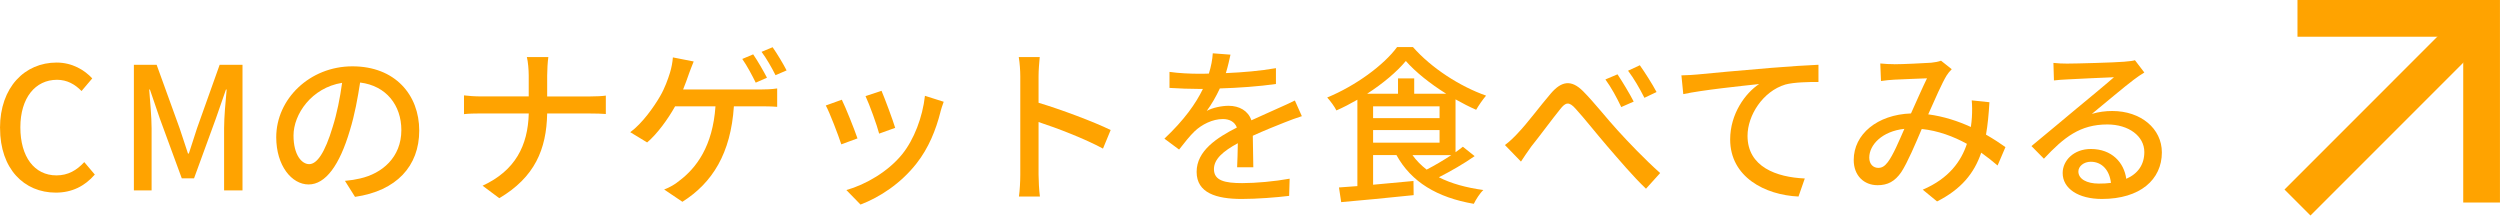
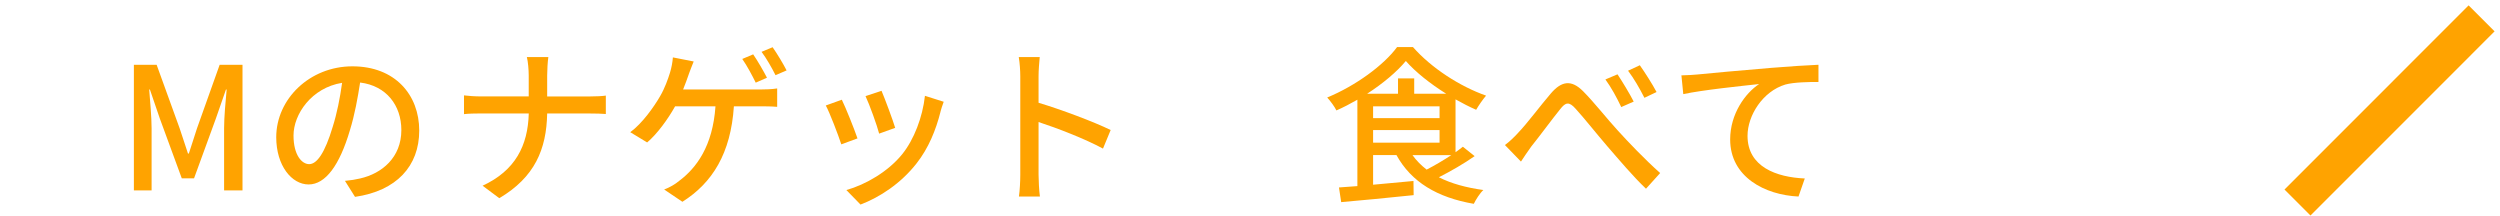
<svg xmlns="http://www.w3.org/2000/svg" id="_レイヤー_2" data-name="レイヤー 2" viewBox="0 0 575.87 49.64">
  <defs>
    <style>
      .cls-1 {
        fill: #ffa300;
      }

      .cls-2 {
        fill: none;
        stroke: #ffa300;
        stroke-miterlimit: 10;
        stroke-width: 8.46px;
      }
    </style>
  </defs>
  <g id="_編集モード" data-name="編集モード">
    <g>
      <g>
-         <path class="cls-1" d="M0,29.49c0-9.42,5.73-15.08,13.04-15.08,3.61,0,6.44,1.73,8.21,3.65l-2.47,2.91c-1.49-1.53-3.3-2.59-5.65-2.59-4.99,0-8.44,4.16-8.44,10.95s3.22,11.07,8.32,11.07c2.67,0,4.67-1.18,6.4-3.06l2.43,2.87c-2.32,2.67-5.26,4.16-8.99,4.16-7.26,0-12.84-5.42-12.84-14.88Z" />
        <path class="cls-1" d="M30.86,14.92h5.22l5.3,14.64c.67,1.92,1.26,3.89,1.92,5.81h.2c.67-1.92,1.22-3.89,1.88-5.81l5.22-14.64h5.26v28.94h-4.24v-14.29c0-2.59.35-6.32.59-8.95h-.16l-2.32,6.67-5.03,13.78h-2.83l-5.06-13.78-2.28-6.67h-.16c.2,2.63.55,6.36.55,8.95v14.29h-4.08V14.92Z" />
        <path class="cls-1" d="M81.78,45.35l-2.32-3.69c1.33-.12,2.51-.31,3.49-.55,5.03-1.14,9.5-4.83,9.5-11.15,0-5.69-3.46-10.21-9.5-10.95-.55,3.53-1.22,7.34-2.36,11.03-2.36,8.01-5.61,12.45-9.5,12.45s-7.46-4.32-7.46-10.88c0-8.79,7.7-16.33,17.55-16.33s15.39,6.6,15.39,14.8-5.26,13.9-14.8,15.27ZM71.22,37.81c1.77,0,3.61-2.55,5.42-8.6.98-3.1,1.69-6.67,2.16-10.13-7.07,1.14-11.19,7.26-11.19,12.13,0,4.52,1.92,6.6,3.61,6.6Z" />
        <path class="cls-1" d="M121.36,13.15h4.95c-.16,1.02-.27,3.06-.27,4.24v4.83h9.74c1.53,0,3.06-.08,3.77-.2v4.24c-.71-.08-2.43-.12-3.81-.12h-9.7c-.16,8.28-2.87,14.68-11.03,19.51l-3.85-2.87c7.54-3.49,10.44-9.23,10.64-16.65h-10.88c-1.57,0-3.06.04-4.04.16v-4.32c.94.12,2.47.24,3.96.24h10.95v-4.83c0-1.26-.16-3.22-.43-4.24Z" />
        <path class="cls-1" d="M158.65,17.12c-.35,1.02-.79,2.24-1.3,3.49h17.82c.98,0,2.67-.04,3.85-.24v4.24c-1.33-.12-2.94-.12-3.85-.12h-6.12c-.71,10.84-4.95,17.63-11.86,21.99l-4.2-2.83c1.26-.47,2.55-1.22,3.42-1.96,4-2.98,7.77-8.01,8.4-17.2h-9.3c-1.61,2.9-4.12,6.36-6.44,8.32l-3.89-2.36c2.79-2.04,5.46-5.85,6.87-8.28,1.1-1.88,1.81-3.93,2.28-5.42.35-1.14.59-2.43.67-3.53l4.79.94c-.39.94-.83,2.12-1.14,2.94ZM176.67,17.9l-2.59,1.14c-.79-1.61-2.04-3.97-3.1-5.46l2.51-1.06c.98,1.41,2.39,3.85,3.18,5.38ZM181.19,16.22l-2.55,1.1c-.82-1.65-2.12-3.93-3.22-5.38l2.55-1.06c1.02,1.45,2.51,3.93,3.22,5.34Z" />
        <path class="cls-1" d="M197.52,31.88l-3.73,1.37c-.67-2.08-2.71-7.42-3.57-8.95l3.69-1.33c.9,1.81,2.87,6.75,3.61,8.91ZM216.64,25.76c-1.06,4.2-2.75,8.36-5.5,11.86-3.61,4.63-8.48,7.81-12.92,9.5l-3.26-3.34c4.44-1.26,9.62-4.24,12.88-8.28,2.71-3.38,4.67-8.48,5.22-13.43l4.32,1.37c-.35.98-.59,1.69-.75,2.32ZM206.2,29.45l-3.69,1.33c-.47-1.85-2.24-6.75-3.14-8.64l3.69-1.22c.71,1.65,2.63,6.79,3.14,8.52Z" />
        <path class="cls-1" d="M235.02,17.55c0-1.26-.12-3.06-.35-4.4h4.83c-.12,1.3-.27,3.02-.27,4.4v6.12c5.22,1.57,12.68,4.36,16.61,6.28l-1.77,4.28c-4.12-2.24-10.52-4.71-14.84-6.12v12.13c0,1.22.12,3.61.31,5.03h-4.83c.2-1.37.31-3.5.31-5.03v-22.69Z" />
-         <path class="cls-1" d="M282.37,16.84c3.85-.16,7.97-.51,11.54-1.14v3.65c-3.85.55-8.68.9-12.92,1.02-.86,1.85-1.92,3.69-3.02,5.18,1.3-.75,3.49-1.18,5.03-1.18,2.47,0,4.51,1.14,5.26,3.34,2.43-1.14,4.44-1.96,6.28-2.83,1.33-.59,2.47-1.1,3.73-1.73l1.61,3.61c-1.14.35-2.83.98-4,1.45-2,.79-4.55,1.81-7.3,3.06.04,2.24.08,5.38.12,7.26h-3.73c.08-1.37.12-3.61.16-5.54-3.38,1.84-5.5,3.65-5.5,5.97,0,2.67,2.55,3.22,6.52,3.22,3.18,0,7.46-.39,10.92-1.02l-.12,3.96c-2.83.35-7.38.71-10.91.71-5.85,0-10.4-1.37-10.4-6.24s4.71-7.89,9.27-10.21c-.51-1.37-1.77-1.96-3.22-1.96-2.39,0-4.87,1.26-6.52,2.83-1.14,1.1-2.28,2.55-3.57,4.2l-3.38-2.51c4.59-4.32,7.26-8.13,8.87-11.46h-1.14c-1.65,0-4.36-.08-6.56-.23v-3.69c2.08.31,4.87.43,6.75.43.75,0,1.53,0,2.32-.04.51-1.61.83-3.26.9-4.67l4.08.31c-.24,1.1-.55,2.55-1.06,4.24Z" />
        <path class="cls-1" d="M339.69,35.96c-2.47,1.73-5.54,3.5-8.25,4.87,2.83,1.45,6.28,2.39,10.25,2.94-.79.71-1.73,2.2-2.2,3.18-8.44-1.45-14.41-5.03-17.82-11.23h-5.38v6.83c2.94-.27,6.16-.55,9.3-.86l.04,3.26c-5.97.63-12.25,1.22-16.69,1.61l-.51-3.38c1.26-.08,2.67-.2,4.24-.31v-19.9c-1.57.9-3.22,1.77-4.83,2.47-.39-.82-1.37-2.16-2.12-2.98,6.56-2.71,13-7.42,16.1-11.62h3.65c4.28,4.87,10.84,9.07,16.84,11.19-.79.94-1.69,2.24-2.28,3.26-1.53-.67-3.14-1.49-4.75-2.4v12.17c.63-.43,1.18-.86,1.69-1.26l2.71,2.16ZM333.13,21.59c-3.65-2.28-7.07-4.99-9.3-7.54-2.04,2.47-5.26,5.18-8.91,7.54h7.11v-3.53h3.73v3.53h7.38ZM316.29,27.21h15.31v-2.71h-15.31v2.71ZM316.29,32.86h15.31v-2.9h-15.31v2.9ZM325.36,35.73c.9,1.26,2,2.36,3.26,3.34,1.84-.94,3.89-2.16,5.69-3.34h-8.95Z" />
        <path class="cls-1" d="M349.7,30.59c1.96-2,5.14-6.28,7.54-9.07,2.47-2.87,4.71-3.22,7.42-.51,2.51,2.51,5.58,6.44,8.01,9.07,2.43,2.67,6.09,6.52,9.74,9.78l-3.26,3.61c-2.91-2.75-6.28-6.75-8.91-9.78-2.47-2.87-5.46-6.64-7.3-8.64-1.53-1.73-2.32-1.49-3.57.12-1.73,2.12-4.75,6.24-6.63,8.56-.86,1.18-1.77,2.55-2.39,3.49l-3.69-3.81c1.1-.83,1.96-1.65,3.06-2.83ZM376.32,23.4l-2.87,1.26c-1.06-2.24-2.28-4.48-3.65-6.36l2.79-1.18c1.02,1.53,2.79,4.44,3.73,6.28ZM381.58,21.2l-2.79,1.33c-1.14-2.24-2.39-4.4-3.77-6.24l2.71-1.26c1.06,1.49,2.91,4.36,3.85,6.16Z" />
        <path class="cls-1" d="M390.96,17.16c2.87-.28,9.85-.94,17.08-1.53,4.2-.35,8.13-.59,10.84-.71v3.96c-2.16,0-5.58.04-7.62.59-5.22,1.57-8.72,7.14-8.72,11.82,0,7.15,6.67,9.54,13.19,9.82l-1.45,4.16c-7.7-.35-15.74-4.48-15.74-13.15,0-5.89,3.49-10.68,6.67-12.76-3.97.43-13.11,1.37-17.47,2.32l-.43-4.32c1.53-.04,2.91-.12,3.65-.2Z" />
-         <path class="cls-1" d="M436.23,14.8c2.12,0,6.87-.24,8.6-.35.82-.08,1.69-.24,2.28-.47l2.47,1.96c-.47.47-.86.94-1.18,1.45-1.06,1.73-2.67,5.42-4.24,8.95,3.57.47,6.91,1.57,9.82,2.91.12-.79.2-1.53.24-2.24.08-1.33.08-2.75-.04-3.89l4.08.43c-.16,2.71-.39,5.22-.79,7.46,1.77,1.02,3.26,2,4.48,2.87l-1.81,4.24c-1.14-.98-2.39-1.96-3.77-2.95-1.65,4.83-4.67,8.44-10.17,11.23l-3.3-2.71c6.08-2.59,8.87-6.6,10.17-10.56-3.06-1.69-6.6-3.02-10.4-3.42-1.45,3.42-3.26,7.7-4.71,9.93-1.49,2.16-3.14,3.02-5.46,3.02-3.14,0-5.5-2.2-5.5-5.81,0-5.93,5.42-10.44,13.19-10.72,1.3-2.87,2.63-5.93,3.69-8.09-1.57.04-5.77.24-7.54.31-.82.04-2.08.16-3.06.31l-.16-4.04c1.02.12,2.28.16,3.1.16ZM432.66,38.67c.82,0,1.45-.35,2.2-1.33,1.26-1.69,2.55-4.79,3.81-7.66-5.14.55-8.09,3.69-8.09,6.63,0,1.57.98,2.36,2.08,2.36Z" />
-         <path class="cls-1" d="M476.16,14.65c2.04,0,10.99-.24,13.11-.43,1.37-.12,2.08-.2,2.51-.35l2.16,2.83c-.83.51-1.65,1.06-2.47,1.69-2,1.49-6.83,5.57-9.62,7.85,1.57-.47,3.14-.67,4.71-.67,6.56,0,11.42,4.04,11.42,9.54,0,6.24-4.99,10.72-13.82,10.72-5.42,0-9.03-2.39-9.03-5.97,0-2.91,2.59-5.54,6.48-5.54,4.87,0,7.66,3.14,8.17,6.87,2.71-1.18,4.16-3.3,4.16-6.16,0-3.69-3.61-6.36-8.52-6.36-6.28,0-9.97,2.94-14.61,7.89l-2.87-2.91c3.06-2.51,7.97-6.63,10.29-8.56,2.2-1.81,6.75-5.57,8.72-7.3-2.08.08-8.87.39-10.92.51-.98.04-2,.12-2.91.23l-.12-4.04c.98.12,2.2.16,3.14.16ZM483.46,42.29c.98,0,1.92-.04,2.79-.16-.31-2.87-2.04-4.87-4.63-4.87-1.65,0-2.87,1.06-2.87,2.24,0,1.73,1.92,2.79,4.71,2.79Z" />
      </g>
      <g>
-         <polyline class="cls-2" points="529.22 4.23 571.63 4.23 571.63 46.65" />
        <line class="cls-2" x1="529.22" y1="46.65" x2="571.63" y2="4.23" />
      </g>
    </g>
  </g>
</svg>